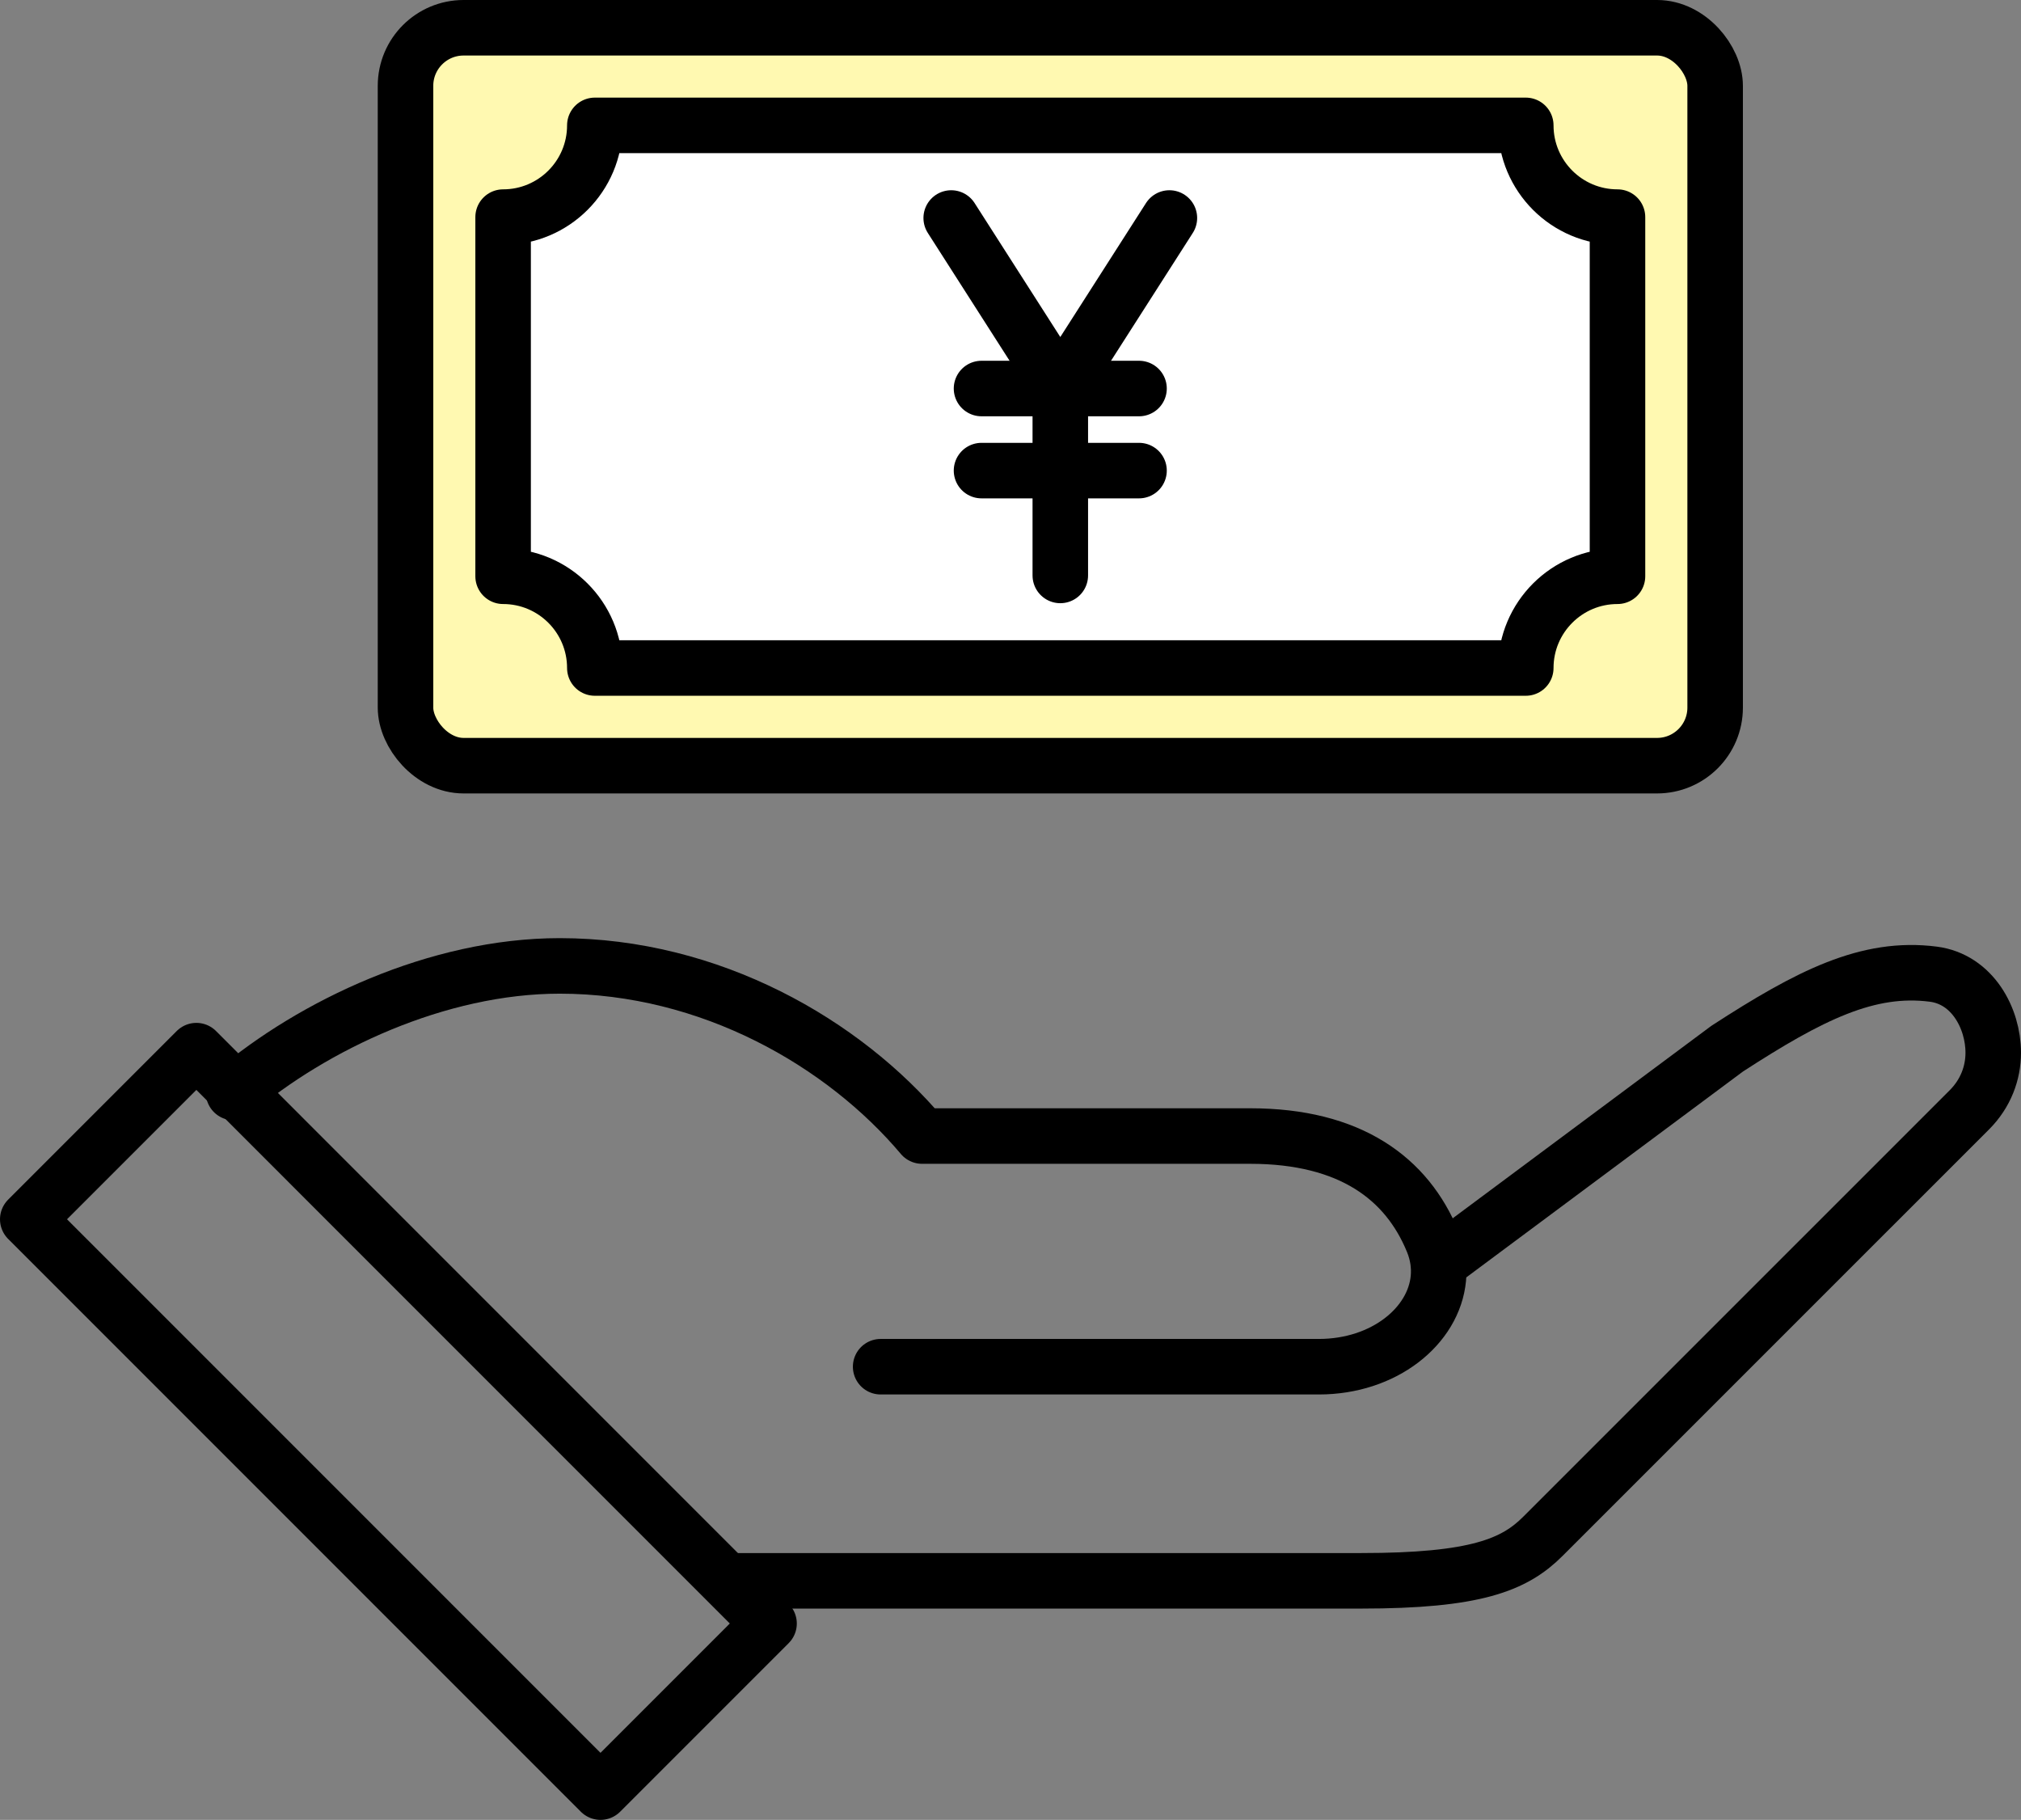
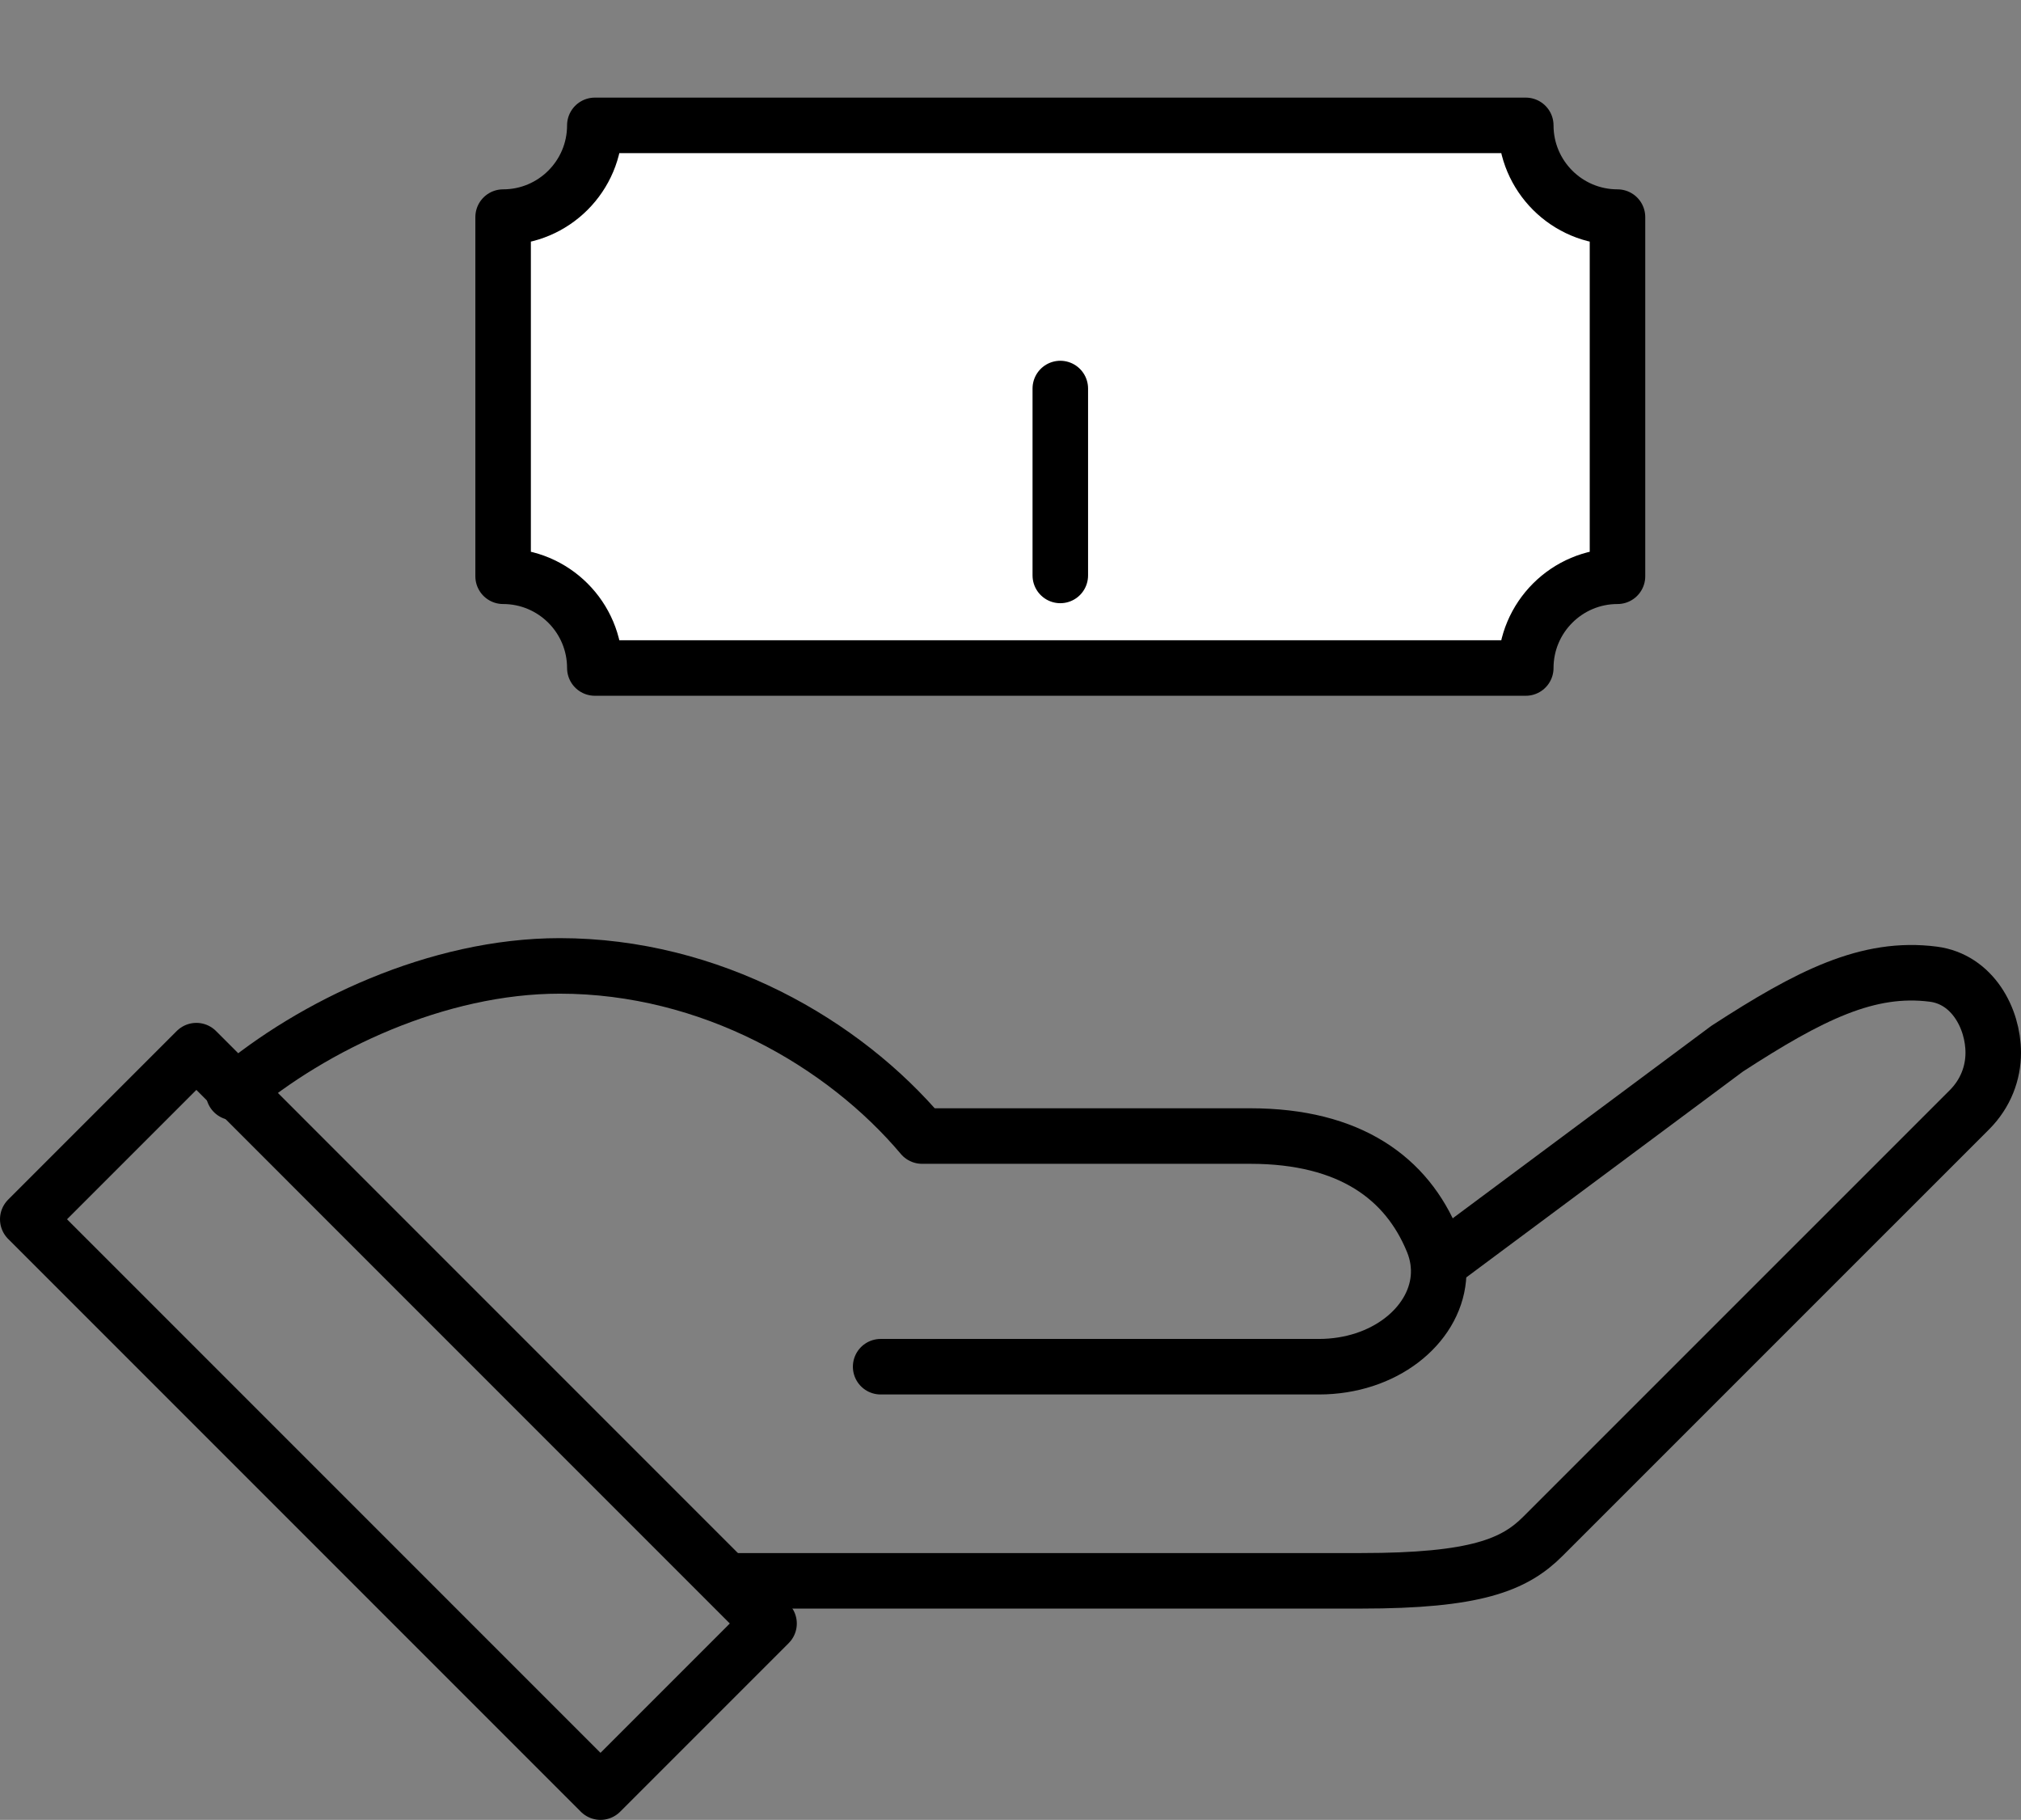
<svg xmlns="http://www.w3.org/2000/svg" id="_レイヤー_2" data-name="レイヤー 2" viewBox="0 0 364.02 327.74">
  <rect x="0" y="0" width="364.02" height="327.74" fill="#808080" stroke="none" />
  <defs>
    <style>
      .cls-1 {
        fill: none;
      }

      .cls-1, .cls-2, .cls-3 {
        stroke: #000;
        stroke-linecap: round;
        stroke-linejoin: round;
        stroke-width: 10px;
      }

      .cls-2 {
        fill: #fff;
      }

      .cls-3 {
        fill: #fff9b1;
      }
    </style>
  </defs>
  <g id="_レイヤー_1-2" data-name="レイヤー 1">
    <g>
      <g>
-         <rect class="cls-3" x="73.04" y="5" width="235.89" height="132.89" rx="10.46" ry="10.46" />
        <path class="cls-2" d="M90.62,103.78V39.1c9.12,0,16.52-7.4,16.52-16.52h167.68c0,9.12,7.4,16.52,16.52,16.52v64.68c-9.12,0-16.52,7.4-16.52,16.52H107.14c0-9.12-7.4-16.52-16.52-16.52Z" />
        <g>
-           <polyline class="cls-1" points="171.33 39.26 190.98 69.97 210.63 39.26" />
          <line class="cls-1" x1="190.98" y1="69.97" x2="190.98" y2="103.63" />
-           <line class="cls-1" x1="205.16" y1="69.97" x2="176.79" y2="69.97" />
-           <line class="cls-1" x1="205.16" y1="84.75" x2="176.79" y2="84.75" />
        </g>
      </g>
      <g>
        <polygon class="cls-1" points="138.52 292.38 108.16 322.74 5 219.58 35.37 189.21 72.68 226.53 81.08 234.93 83.04 236.89 125.24 279.09 135.15 289 138.52 292.38" />
        <path class="cls-1" d="M131.69,284.69h113.46c20.67,0,27.63-2.88,32.76-8.02l76.82-76.81c2.93-2.93,4.29-6.63,4.29-10.27,0-6.22-3.76-13.24-10.78-14.15-11.78-1.52-22.27,3.77-37.15,13.42l-51.95,38.65" />
        <path class="cls-1" d="M158.62,246.13h78.93c11.74,0,20.73-7.31,21.53-15.93.2-2.15-.11-4.38-1.02-6.61-4.64-11.33-14.81-19-32.86-19h-59.12c-14.11-16.74-38.08-30.64-65.27-30.64-21.99,0-44.48,10.71-58.74,22.8" />
      </g>
    </g>
  </g>
</svg>